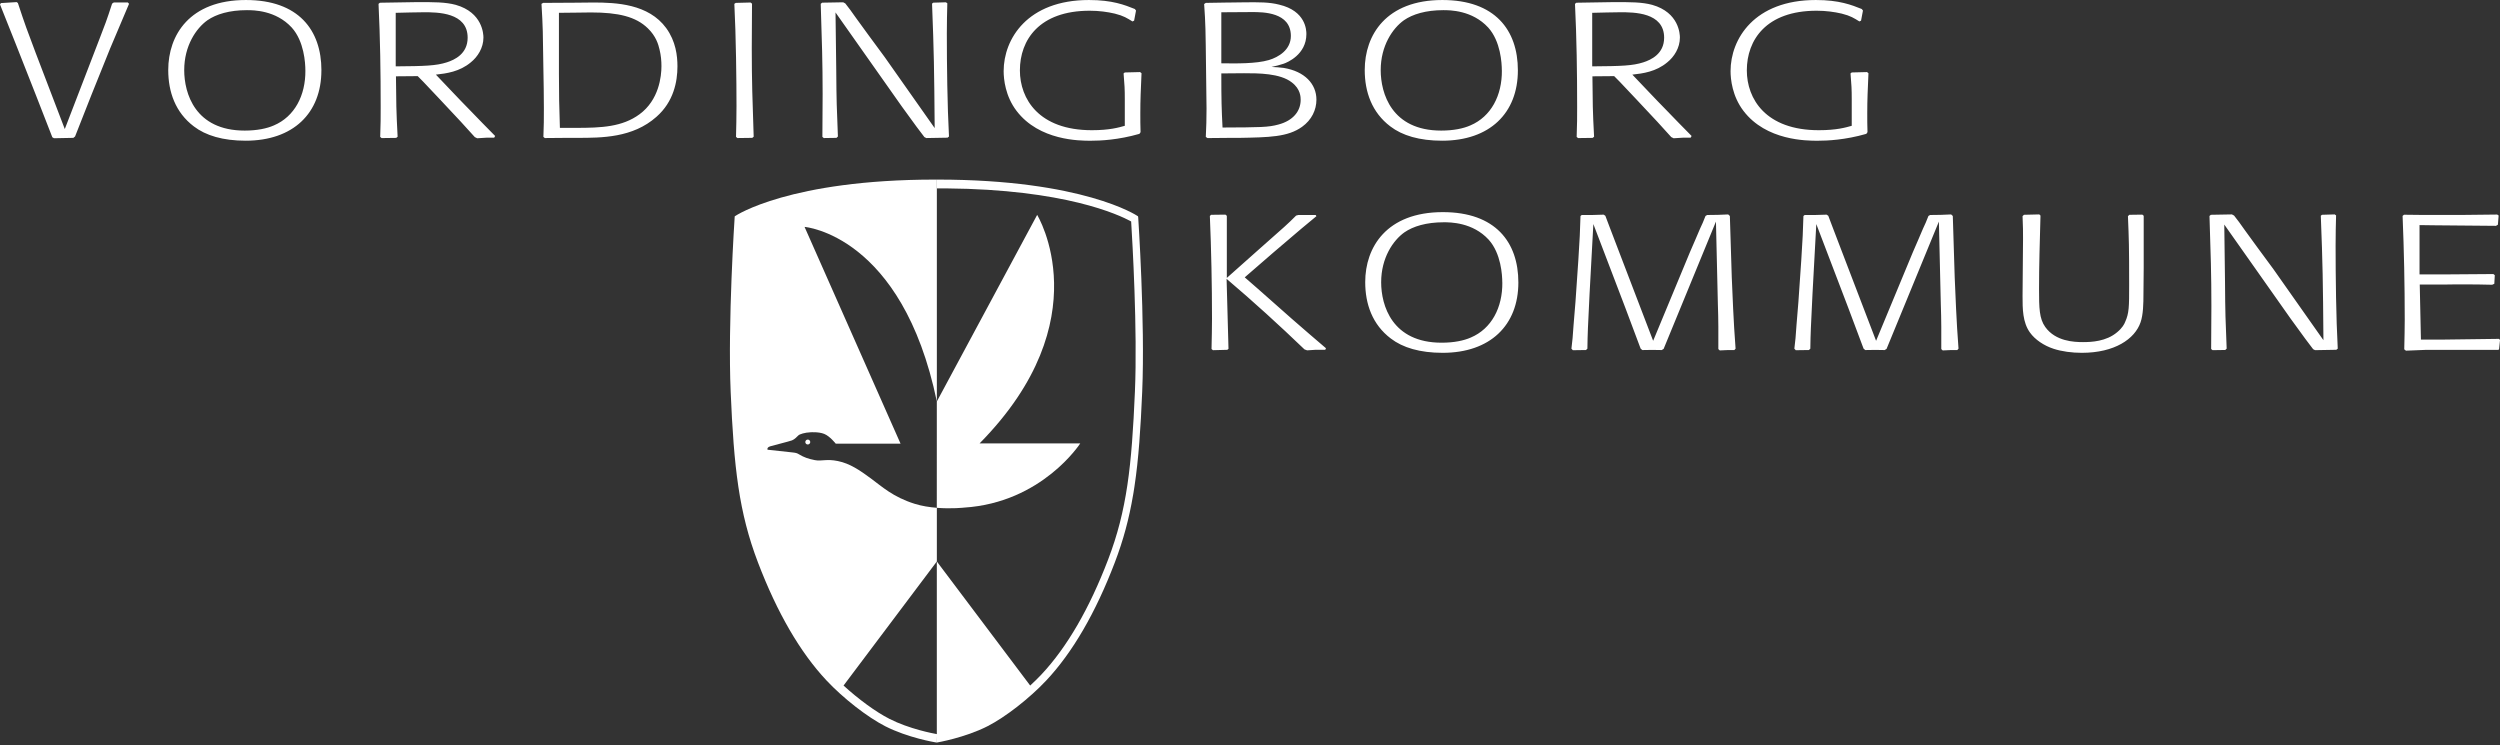
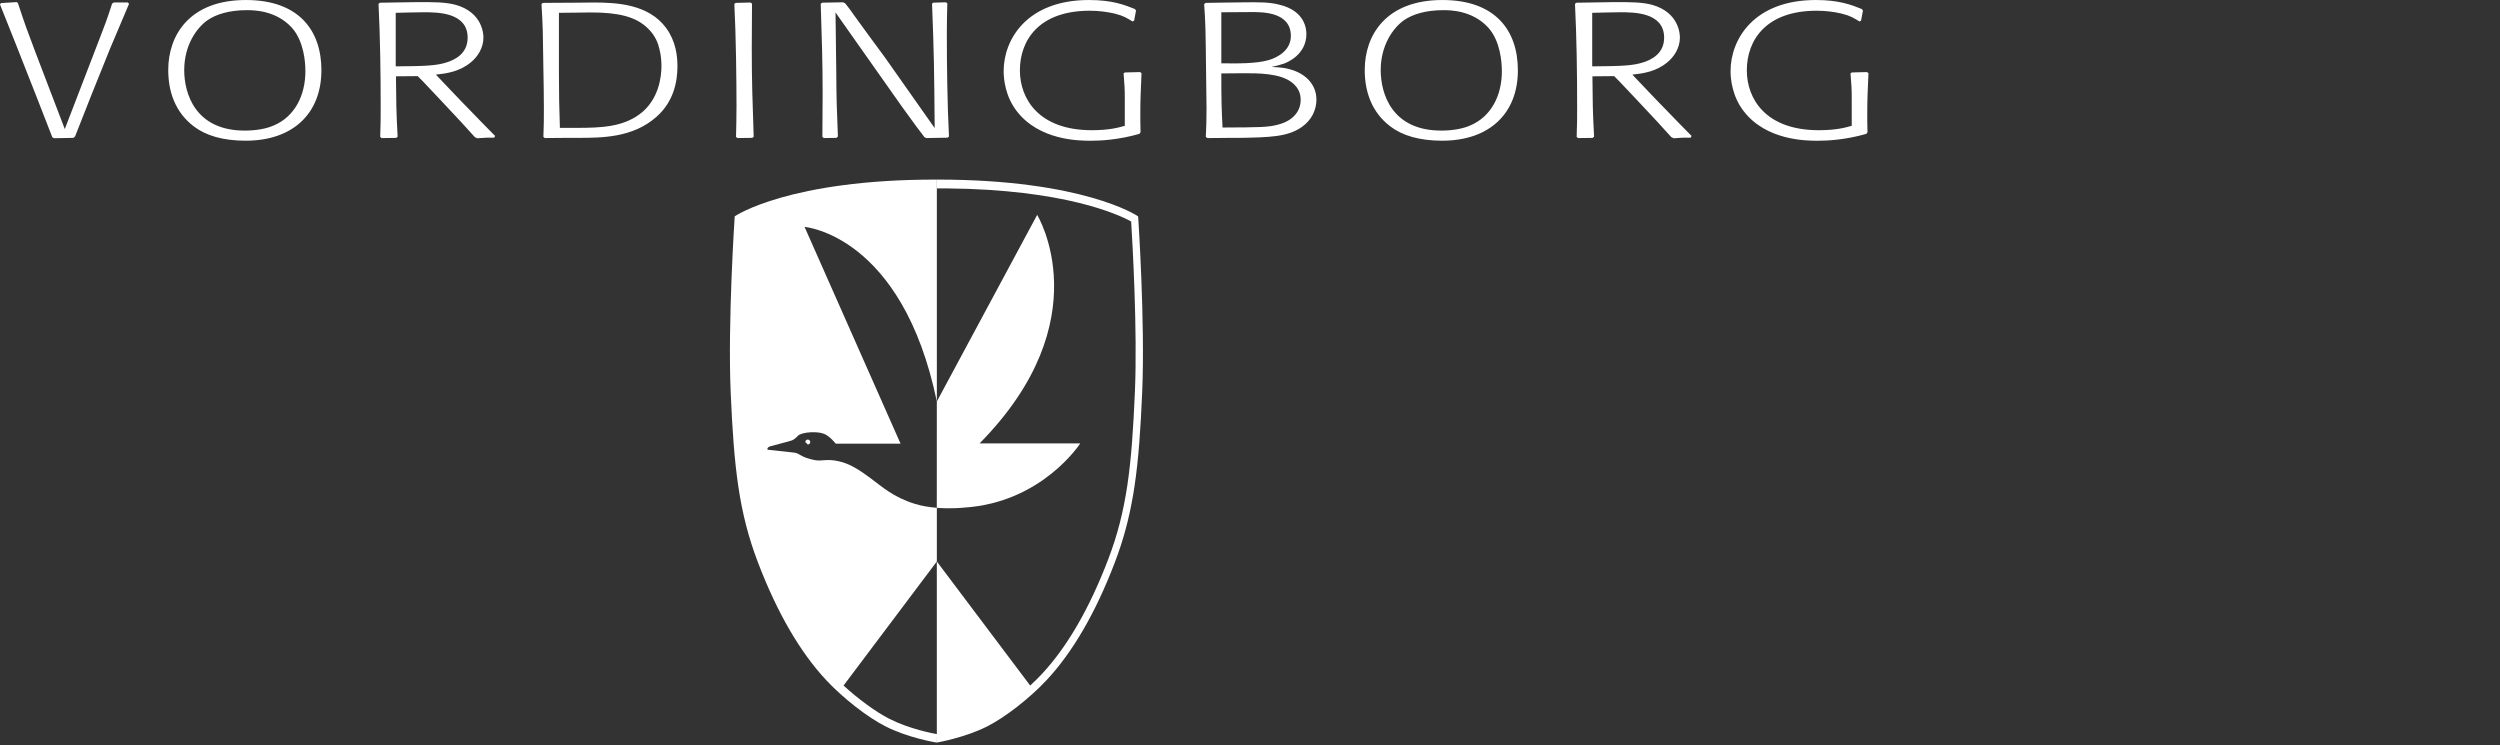
<svg xmlns="http://www.w3.org/2000/svg" width="500" height="149" viewBox="0 0 500 149" fill="none">
  <rect x="0" y="0" width="500" height="149" fill="#333333" stroke="none" />
  <g clip-path="url(#clip0_25_7)">
    <path d="M177.811 143.73C175.153 142.377 171.652 139.805 168.709 137.109L187.37 112.289V101.56C185.925 101.447 184.368 101.211 182.934 100.76C178.558 99.39 176.334 97.269 174.143 95.663C171.953 94.058 170.014 92.71 167.576 92.211C165.251 91.733 164.359 92.296 162.958 92.023C161.626 91.765 160.735 91.427 159.881 90.911C159.355 90.594 159.231 90.567 158.307 90.465C158.307 90.465 154.339 90.02 153.893 89.987C153.448 89.955 153.448 89.918 153.485 89.746C153.517 89.574 153.619 89.402 154.033 89.268C154.441 89.128 157.899 88.274 158.409 88.07C158.925 87.866 159.435 87.319 159.677 87.077C159.918 86.835 160.976 86.497 162.072 86.459C162.072 86.459 163.71 86.325 164.848 86.782C165.986 87.238 167.146 88.731 167.146 88.731H180.11L160.912 45.379C160.912 45.379 180.443 46.925 187.37 80.316V35.917H187.069C157.969 35.917 147.17 43.113 147.068 43.188L146.944 43.269L146.934 43.413C146.918 43.623 145.538 64.491 146.134 78.383C146.783 93.499 147.766 102.462 151.595 112.498C155.429 122.546 160.037 130.477 165.288 136.078C168.645 139.66 173.483 143.43 177.054 145.25C181.597 147.565 186.967 148.445 187.021 148.456L187.37 148.515L187.407 146.829C186.656 146.695 181.887 145.814 177.817 143.741L177.811 143.73Z" fill="white" />
    <path d="M227.639 43.435C227.639 43.435 227.629 43.43 227.623 43.424V43.413L227.612 43.269L227.489 43.188C227.382 43.113 216.588 35.917 187.488 35.917H187.364V37.678H189.26C212.958 37.877 223.741 42.925 226.232 44.294C226.474 48.177 227.51 66.016 226.984 78.308C226.345 93.231 225.384 102.059 221.641 111.87C217.887 121.703 213.403 129.441 208.307 134.875C207.615 135.611 206.847 136.368 206.036 137.109C192.283 118.84 187.364 112.294 187.364 112.294V148.51C187.418 148.499 192.96 147.559 197.503 145.245C201.079 143.424 205.918 139.654 209.269 136.078C214.52 130.477 219.128 122.546 222.962 112.498C224.68 108.004 225.819 103.719 226.619 99.004C226.651 98.826 226.678 98.649 226.71 98.472C226.775 98.085 226.834 97.693 226.893 97.301C227.741 91.695 228.128 85.627 228.439 78.372C229.041 64.34 227.639 43.44 227.639 43.44V43.435Z" fill="white" />
    <path d="M195.919 88.677C220.288 63.964 207.432 42.978 207.432 42.978L187.364 80.305V80.316L187.359 101.565C190.323 101.801 192.81 101.522 192.81 101.522C208.431 100.529 216.051 88.677 216.051 88.677H195.919Z" fill="white" />
-     <path d="M161.556 88.897C161.83 88.897 162.05 88.677 162.05 88.409C162.05 88.14 161.83 87.915 161.556 87.915C161.282 87.915 161.062 88.135 161.062 88.409C161.062 88.683 161.282 88.897 161.556 88.897Z" fill="white" />
+     <path d="M161.556 88.897C161.83 88.897 162.05 88.677 162.05 88.409C162.05 88.14 161.83 87.915 161.556 87.915C161.282 87.915 161.062 88.135 161.062 88.409Z" fill="white" />
    <path d="M373.499 26.423C373.451 25.161 373.451 23.899 373.451 22.637C373.451 19.92 373.547 17.97 373.692 14.646L373.408 14.415L370.347 14.491L370.105 14.684C370.299 16.902 370.347 17.895 370.347 19.845V25.161C369.106 25.505 367.334 26.041 363.753 26.041C353.141 26.041 349.366 19.769 349.366 14.072C349.366 7.993 353.238 2.145 363.323 2.145C365.186 2.145 366.862 2.376 368.338 2.72C370.154 3.176 370.825 3.638 371.877 4.288L372.21 4.132L372.592 2.107L372.35 1.801C370.342 0.996 367.855 0.002 363.173 0.002C350.843 0.002 346.112 7.8 346.112 14.227C346.112 15.833 346.445 19.238 348.695 22.18C353.238 28.147 361.358 28.147 363.511 28.147C365.471 28.147 369.01 27.991 373.263 26.772L373.504 26.428L373.499 26.423ZM318.441 2.564C320.546 2.526 322.264 2.451 324.079 2.451C326.753 2.451 332.827 2.451 332.827 7.537C332.827 10.785 330.195 11.972 328.67 12.466C326.522 13.154 324.321 13.229 318.441 13.272V2.564ZM315.283 0.539L314.998 0.77C315.331 7.617 315.428 14.496 315.428 21.38C315.428 23.561 315.428 24.742 315.331 27.384L315.616 27.615L318.532 27.577L318.816 27.346C318.532 22.03 318.532 20.58 318.484 15.264L322.833 15.226C323.456 15.838 323.741 16.107 327.183 19.775C331.484 24.361 331.962 24.86 334.255 27.422L334.733 27.652C335.356 27.615 335.925 27.577 336.548 27.54H338.127L338.32 27.196C337.509 26.391 333.922 22.723 333.208 21.96C332.107 20.854 331.06 19.742 329.959 18.593L326.469 14.926C328.574 14.695 331.2 14.351 333.444 12.477C334.83 11.371 335.979 9.572 335.979 7.51C335.979 6.86 335.834 2.499 330.437 0.969C328.429 0.432 326.184 0.394 322.167 0.432L315.283 0.545V0.539ZM300.376 14.072C300.424 19.082 298.223 23.324 294.066 25.086C292.681 25.698 290.721 26.117 288.234 26.117C278.294 26.117 276.141 18.626 276.141 14.034C276.141 9.142 278.531 5.662 280.775 4.057C282.542 2.832 285.173 2.032 288.659 2.032C289.947 2.032 294.442 2.032 297.643 5.512C300.129 8.267 300.365 12.622 300.365 14.077M303.576 14.072C303.576 6.006 298.99 0.002 288.476 0.002C277.199 0.002 272.946 7.037 272.946 13.997C272.946 18.395 274.38 22.487 278.058 25.274C280.448 27.11 283.89 28.141 288.428 28.141C297.938 28.141 303.576 22.637 303.576 14.072ZM244.265 2.451H244.791C245.462 2.451 250.145 2.414 250.43 2.414C252.583 2.414 258.173 2.414 258.173 7.193C258.173 9.985 255.687 11.435 253.775 12.01C251.192 12.772 247.132 12.697 244.265 12.659V2.451ZM244.506 25.505C244.313 21.643 244.265 20.151 244.265 14.684C245.795 14.684 247.326 14.646 248.808 14.646C251.675 14.646 256.025 14.646 258.366 16.483C260.133 17.82 260.133 19.463 260.133 19.963C260.133 22.293 258.554 24.13 255.735 24.892C253.678 25.467 252.057 25.467 244.506 25.505ZM245.747 0.502L241.161 0.577L240.828 0.808C241.113 4.9 241.113 5.781 241.209 13.809C241.209 16.445 241.306 19.087 241.306 21.724C241.306 24.017 241.258 25.204 241.161 27.384L241.494 27.615L245.65 27.577H247.707C253.823 27.465 257.55 27.422 260.418 25.36C262.329 23.985 263.285 21.993 263.285 19.93C263.285 16.794 260.944 14.271 256.739 13.583C255.928 13.47 255.112 13.427 254.301 13.39C255.161 13.197 255.977 13.009 256.739 12.74C257.411 12.509 261.277 10.941 261.277 6.812C261.277 6.049 261.18 2.183 255.826 0.926C253.866 0.427 251.906 0.427 248.561 0.47L245.742 0.507L245.747 0.502ZM228.112 26.423C228.064 25.161 228.064 23.899 228.064 22.637C228.064 19.92 228.16 17.97 228.305 14.646L228.021 14.415L224.96 14.491L224.718 14.684C224.911 16.902 224.96 17.895 224.96 19.845V25.161C223.719 25.505 221.947 26.041 218.365 26.041C207.754 26.041 203.979 19.769 203.979 14.072C203.979 7.993 207.851 2.145 217.936 2.145C219.799 2.145 221.475 2.376 222.951 2.72C224.766 3.176 225.438 3.638 226.49 4.288L226.823 4.132L227.204 2.107L226.968 1.801C224.96 0.996 222.473 0.002 217.791 0.002C205.461 0.002 200.73 7.8 200.73 14.227C200.73 15.833 201.063 19.238 203.313 22.18C207.856 28.147 215.976 28.147 218.129 28.147C220.089 28.147 223.623 27.991 227.881 26.772L228.123 26.428L228.112 26.423ZM189.797 27.303C189.464 20.994 189.367 13.116 189.367 6.693C189.367 4.245 189.416 2.639 189.464 0.652L189.179 0.459L186.645 0.534L186.409 0.727C186.79 10.555 186.838 13.653 186.935 25.617L176.947 11.43C174.605 8.256 172.742 5.732 171.26 3.67C170.068 1.989 170.019 1.909 169.063 0.69L168.634 0.459L164.429 0.534L164.145 0.765C164.381 8.219 164.526 12.541 164.526 18.814C164.526 21.681 164.477 24.511 164.477 27.379L164.762 27.61L167.297 27.572L167.581 27.303C167.345 21.337 167.297 20.537 167.248 13.846C167.2 10.06 167.152 6.275 167.103 2.489L180.34 21.262C182.966 24.892 184.116 26.46 184.878 27.416L185.259 27.61L189.512 27.534L189.797 27.303ZM150.736 27.341C150.494 20.076 150.354 16.252 150.354 9.679C150.354 6.699 150.403 3.713 150.403 0.733L150.118 0.502L147.154 0.577L146.869 0.77C147.202 7.23 147.299 16.214 147.299 21.225C147.299 23.673 147.251 25.204 147.202 27.379L147.487 27.61L150.451 27.572L150.736 27.341ZM111.787 2.564L115.326 2.526C116.282 2.526 117.238 2.489 118.194 2.489C123.687 2.489 127.178 3.332 129.567 5.662C131.194 7.23 131.672 8.874 131.908 9.905C132.193 11.054 132.29 12.198 132.29 13.229C132.29 15.253 131.812 19.995 127.892 22.863C124.45 25.386 120.293 25.574 115.181 25.574H111.98C111.835 20.908 111.787 19.152 111.787 14.829V2.564ZM108.63 0.577L108.297 0.77C108.581 5.55 108.581 6.393 108.678 13.846C108.726 16.445 108.775 19.044 108.775 21.643C108.775 23.936 108.775 24.968 108.678 27.379L108.963 27.61L113.409 27.572H115.417C120.342 27.572 126.555 27.572 131.286 23.367C134.728 20.349 135.49 16.333 135.49 13.272C135.49 11.129 135.157 8.261 133.246 5.625C129.707 0.77 123.209 0.502 118.671 0.502C117.474 0.502 116.282 0.539 115.09 0.539L108.635 0.577H108.63ZM79.143 2.564C81.248 2.526 82.966 2.451 84.781 2.451C87.461 2.451 93.529 2.451 93.529 7.537C93.529 10.785 90.903 11.972 89.373 12.466C87.219 13.154 85.023 13.229 79.143 13.272V2.564ZM75.991 0.539L75.706 0.77C76.039 7.617 76.136 14.496 76.136 21.38C76.136 23.561 76.136 24.742 76.039 27.384L76.324 27.615L79.24 27.577L79.524 27.346C79.24 22.03 79.24 20.58 79.191 15.264L83.541 15.226C84.164 15.838 84.448 16.107 87.891 19.775C92.192 24.361 92.67 24.86 94.963 27.422L95.441 27.652C96.064 27.615 96.638 27.577 97.256 27.54H98.835L99.028 27.196C98.217 26.391 94.63 22.723 93.916 21.96C92.815 20.854 91.768 19.742 90.667 18.593L87.177 14.926C89.281 14.695 91.907 14.351 94.152 12.477C95.537 11.371 96.687 9.572 96.687 7.51C96.687 6.86 96.542 2.499 91.145 0.969C89.136 0.432 86.892 0.394 82.875 0.432L75.991 0.545V0.539ZM61.078 14.072C61.127 19.082 58.925 23.324 54.769 25.086C53.383 25.698 51.423 26.117 48.937 26.117C38.997 26.117 36.843 18.626 36.843 14.034C36.843 9.142 39.233 5.662 41.478 4.057C43.245 2.832 45.876 2.032 49.366 2.032C50.655 2.032 55.15 2.032 58.35 5.512C60.837 8.267 61.073 12.622 61.073 14.077M64.284 14.072C64.284 6.006 59.698 0.002 49.184 0.002C37.907 0.002 33.648 7.037 33.648 13.997C33.648 18.395 35.082 22.487 38.761 25.274C41.15 27.11 44.592 28.141 49.13 28.141C58.64 28.141 64.279 22.637 64.279 14.072M15.009 27.303L18.306 18.932L22.033 9.679L25.808 0.765L25.572 0.496H22.753L22.42 0.727C21.319 4.132 20.986 4.97 19.933 7.687L12.958 25.811L7.126 10.555C5.451 6.119 4.973 4.857 3.582 0.615L3.346 0.421L0.193 0.615L0 0.883L3.152 8.798L7.217 19.12L10.466 27.454L10.799 27.647L14.671 27.572L15.004 27.303H15.009Z" fill="white" />
-     <path d="M499.812 69.877L500.005 68.003L499.812 67.772L488.342 67.922H484.185L483.949 56.913H488.492C490.119 56.876 491.741 56.876 493.368 56.876C495.28 56.876 496.52 56.913 498.432 56.951L498.862 56.758L498.958 55.039L498.674 54.809L488.637 54.884H483.906V45.019L486.629 45.057L499.2 45.169L499.581 44.938L499.726 43.102L499.442 42.909L492.702 42.984H484.148L480.802 42.946L480.518 43.177C480.802 50.099 480.947 57.016 480.947 63.938C480.947 65.962 480.899 67.417 480.851 69.866L481.184 70.135L485.055 69.979H499.629L499.823 69.866L499.812 69.877ZM467.549 69.726C467.216 63.417 467.12 55.539 467.12 49.116C467.12 46.668 467.168 45.062 467.216 43.075L466.932 42.882L464.397 42.957L464.161 43.15C464.542 52.977 464.59 56.076 464.687 68.04L454.699 53.853C452.357 50.679 450.494 48.155 449.012 46.093C447.82 44.412 447.771 44.332 446.816 43.113L446.386 42.882L442.181 42.957L441.897 43.188C442.138 50.641 442.278 54.964 442.278 61.236C442.278 64.104 442.23 66.934 442.23 69.802L442.514 70.032L445.049 69.995L445.333 69.726C445.092 63.76 445.049 62.96 445.001 56.269C444.952 52.483 444.904 48.697 444.856 44.912L458.093 63.685C460.724 67.315 461.868 68.883 462.63 69.839L463.011 70.032L467.265 69.957L467.549 69.726ZM428.456 42.925L425.873 42.962L425.588 43.231C425.781 47.972 425.83 49.004 425.83 57.032C425.83 61.312 425.83 62.654 425.019 64.41C424.874 64.791 424.493 65.559 423.44 66.434C421.244 68.309 418.231 68.421 416.604 68.421C414.789 68.421 411.111 68.266 409.054 65.403C407.856 63.723 407.808 61.655 407.808 57.794C407.808 53.128 407.953 48.467 408.098 43.113L407.856 42.882L404.795 42.957L404.511 43.225C404.607 45.406 404.607 46.286 404.607 47.774L404.511 59.206C404.511 61.768 404.511 64.442 405.993 66.51C406.997 67.922 408.812 69.146 410.724 69.759C412.351 70.296 414.402 70.564 416.362 70.564C422.908 70.564 426.973 67.809 428.117 64.448C428.644 62.917 428.692 60.78 428.692 58.6L428.74 53.552V43.15L428.456 42.919V42.925ZM391.703 69.726C391.274 64.184 391.08 58.637 390.941 55.464L390.56 43.193L390.227 42.887C388.46 42.962 387.885 43 386.022 43L385.689 43.193C385.356 44.074 384.926 45.067 384.588 45.755C384.304 46.48 382.87 49.734 382.58 50.421L375.217 68.164L367.855 48.934C366.851 46.26 365.707 43.354 365.659 43.161L365.326 42.93C363.318 43.005 362.985 43.005 360.928 43.005L360.686 43.199C360.59 46.754 360.541 47.291 360.257 51.995L359.682 60.366C359.537 61.897 359.446 63.465 359.301 64.995C359.156 67.176 359.065 68.282 358.871 69.737L359.156 70.043C360.396 70.006 360.874 70.006 361.782 70.006L362.066 69.737C362.115 66.451 362.163 65.683 362.496 58.841L363.259 44.81L369.665 61.596C370.572 64.007 370.766 64.539 372.532 69.243L372.726 69.742L373.059 70.011C374.922 69.973 375.212 69.973 376.931 70.011L377.312 69.78C378.268 67.45 379.798 63.701 380.754 61.408L387.778 44.316L388.159 60.758C388.208 62.439 388.256 63.819 388.256 65.344V69.818L388.54 70.086C389.781 70.011 390.119 70.011 391.456 70.011L391.693 69.742L391.703 69.726ZM347.116 69.726C346.687 64.184 346.493 58.637 346.354 55.464L345.973 43.193L345.64 42.887C343.873 42.962 343.298 43 341.435 43L341.102 43.193C340.769 44.074 340.339 45.067 340.001 45.755C339.716 46.48 338.283 49.734 337.993 50.421L330.63 68.164L323.268 48.934C322.264 46.26 321.12 43.354 321.072 43.161L320.739 42.93C318.731 43.005 318.398 43.005 316.341 43.005L316.099 43.199C316.003 46.754 315.954 47.291 315.67 51.995L315.095 60.366C314.95 61.897 314.859 63.465 314.714 64.995C314.569 67.176 314.478 68.282 314.284 69.737L314.569 70.043C315.809 70.006 316.287 70.006 317.195 70.006L317.479 69.737C317.528 66.451 317.576 65.683 317.909 58.841L318.671 44.81L325.078 61.596C325.985 64.007 326.179 64.539 327.945 69.243L328.139 69.742L328.472 70.011C330.335 69.973 330.62 69.973 332.343 70.011L332.725 69.78C333.681 67.45 335.211 63.701 336.167 61.408L343.191 44.316L343.572 60.758C343.62 62.439 343.669 63.819 343.669 65.344V69.818L343.953 70.086C345.194 70.011 345.532 70.011 346.869 70.011L347.106 69.742L347.116 69.726ZM300.467 56.495C300.516 61.505 298.319 65.747 294.157 67.508C292.772 68.121 290.812 68.54 288.326 68.54C278.386 68.54 276.232 61.048 276.232 56.457C276.232 51.565 278.622 48.085 280.867 46.48C282.633 45.255 285.265 44.455 288.75 44.455C290.039 44.455 294.533 44.455 297.734 47.935C300.22 50.69 300.456 55.045 300.456 56.5M303.673 56.495C303.673 48.429 299.087 42.425 288.573 42.425C277.296 42.425 273.043 49.46 273.043 56.419C273.043 60.818 274.476 64.909 278.155 67.697C280.545 69.533 283.987 70.564 288.524 70.564C298.035 70.564 303.673 65.06 303.673 56.495ZM245.699 69.764L245.317 55.77C250.72 60.356 255.88 65.06 260.896 69.877L261.422 70.07C261.997 70.032 262.571 69.995 263.14 69.957H265.052L265.197 69.651C260.611 65.752 256.068 61.773 251.579 57.762L248.947 55.469L254.634 50.539C260.369 45.647 260.992 45.11 263.285 43.236L263.14 43.005H259.65L259.22 43.118C257.55 44.799 256.976 45.298 251.815 49.847L245.366 55.582V43.156L245.081 42.925L242.214 42.962L241.972 43.193C242.256 50.04 242.401 56.919 242.401 63.766C242.401 65.871 242.353 67.245 242.305 69.807L242.589 70.038L245.457 69.963L245.699 69.769V69.764Z" fill="white" />
  </g>
  <defs>
    <clipPath id="clip0_25_7">
      <rect width="500" height="148.507" fill="white" />
    </clipPath>
  </defs>
</svg>